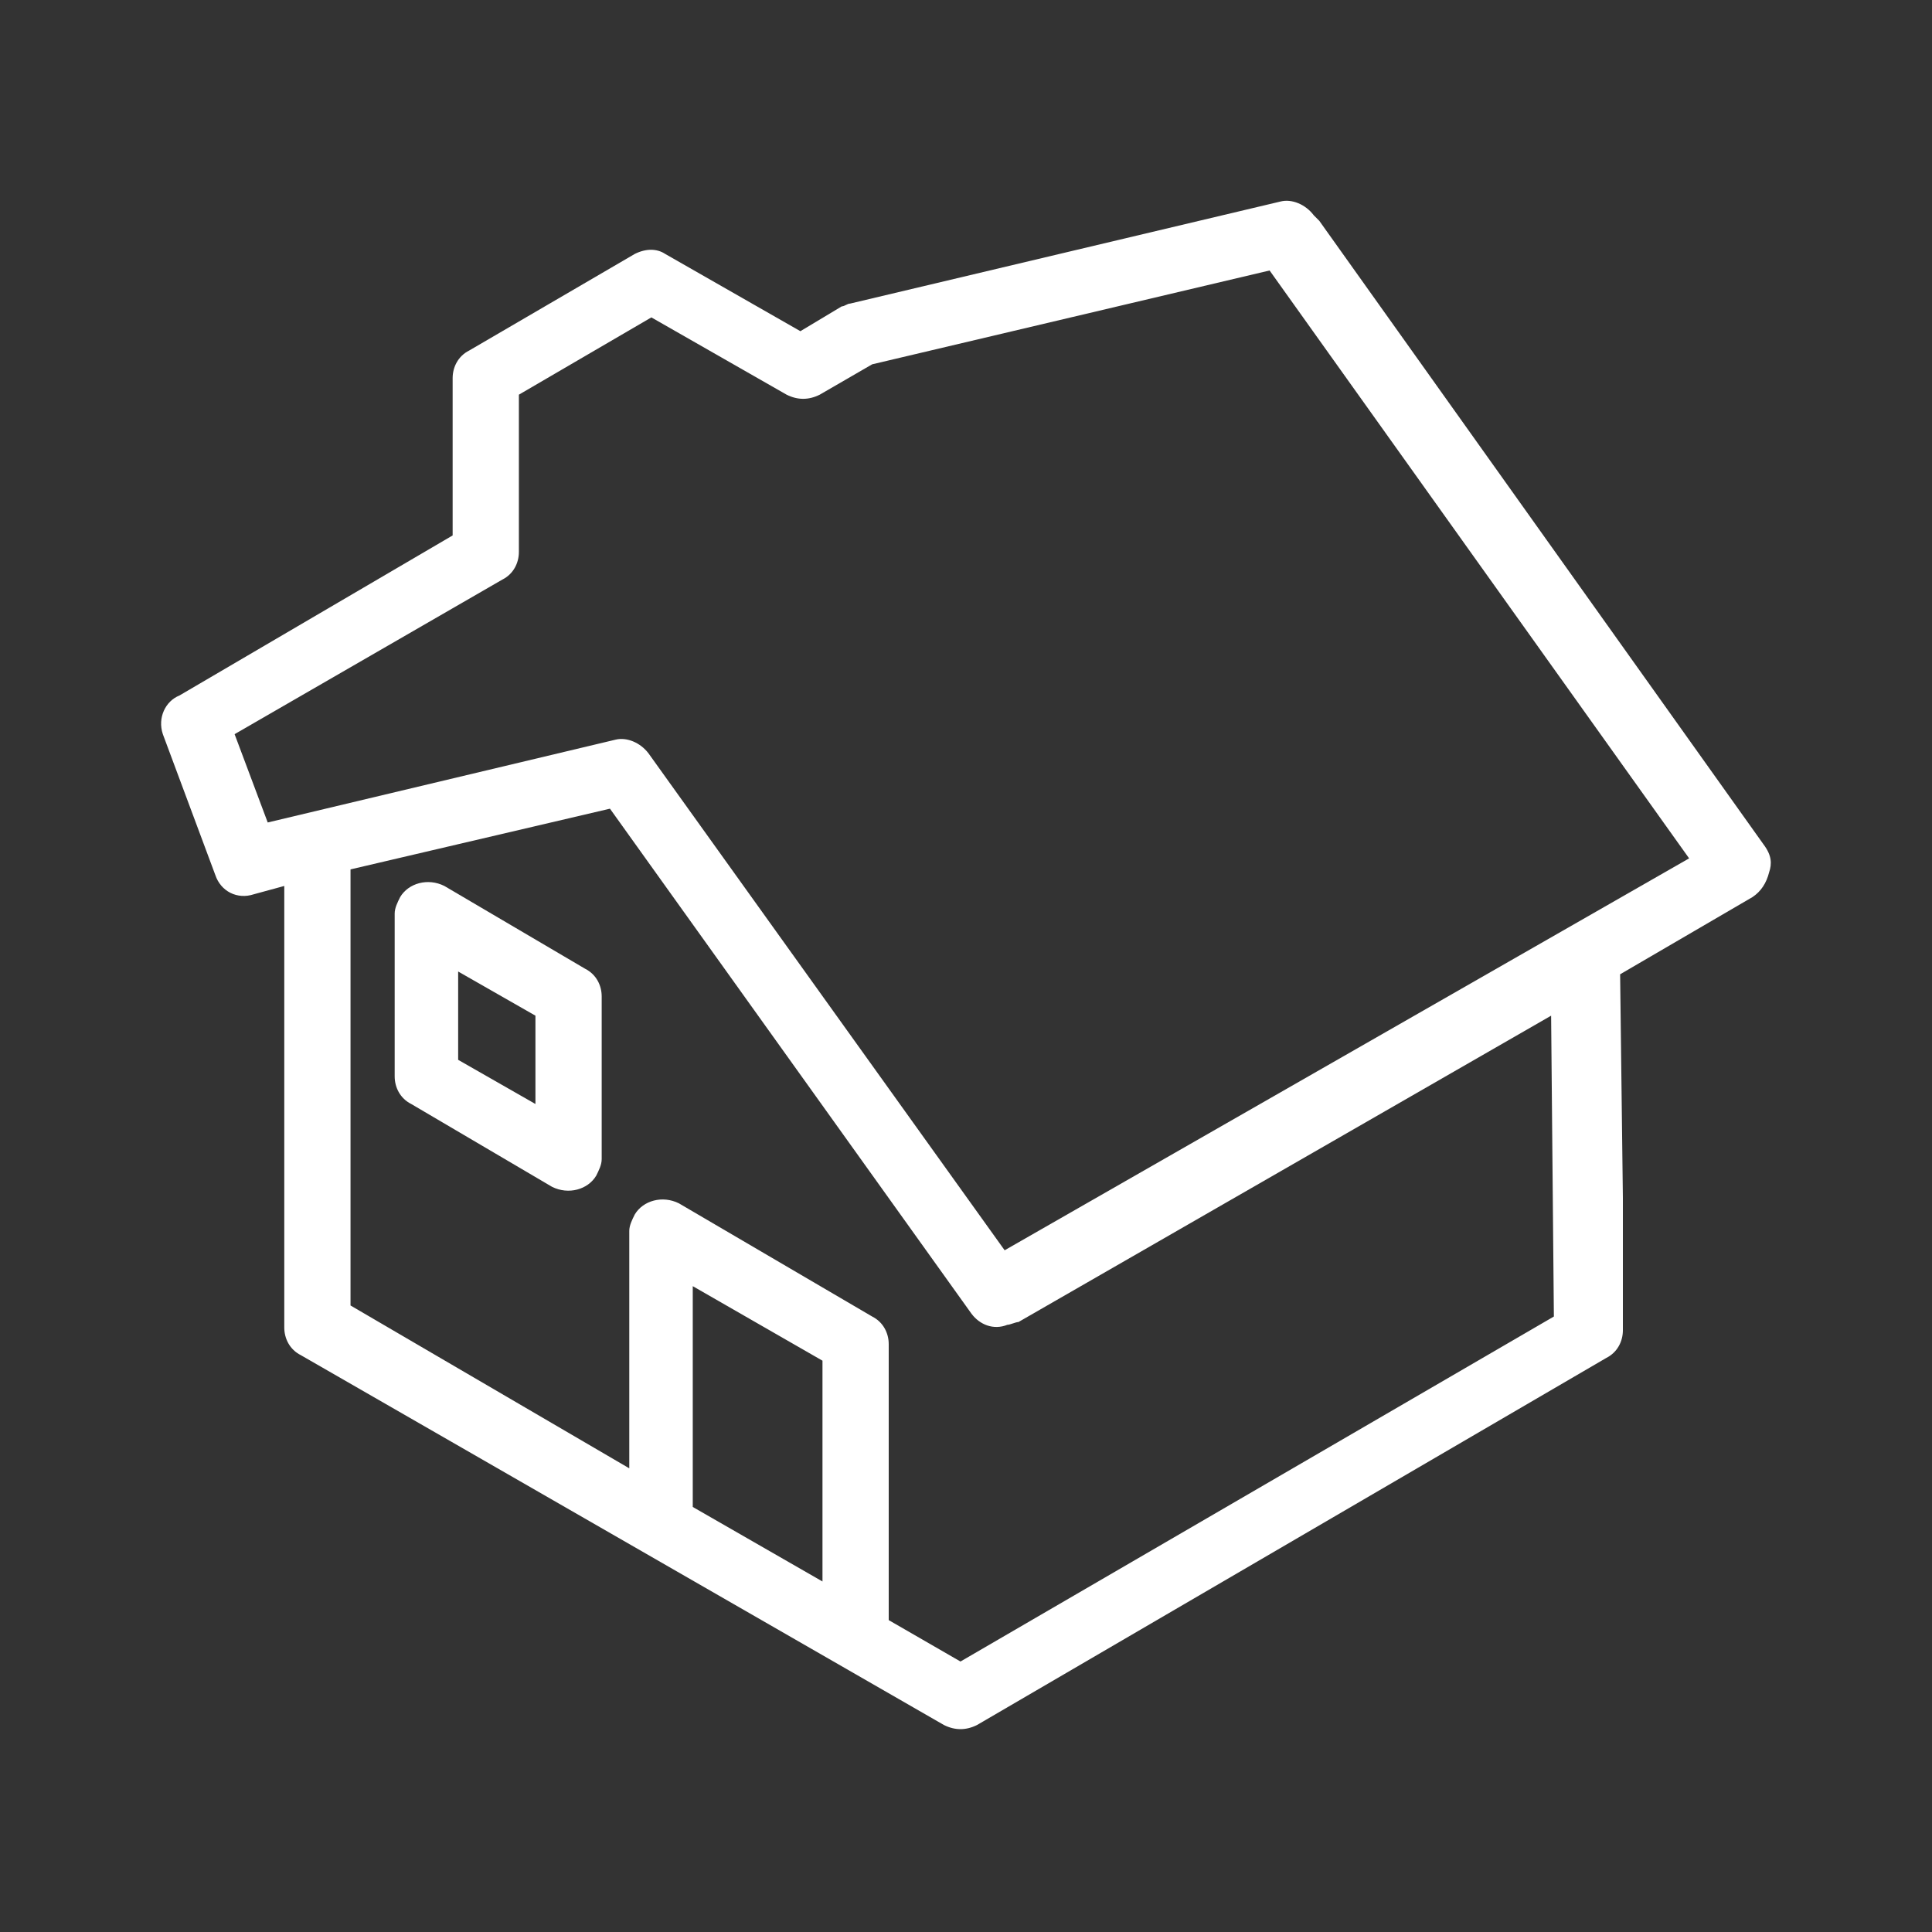
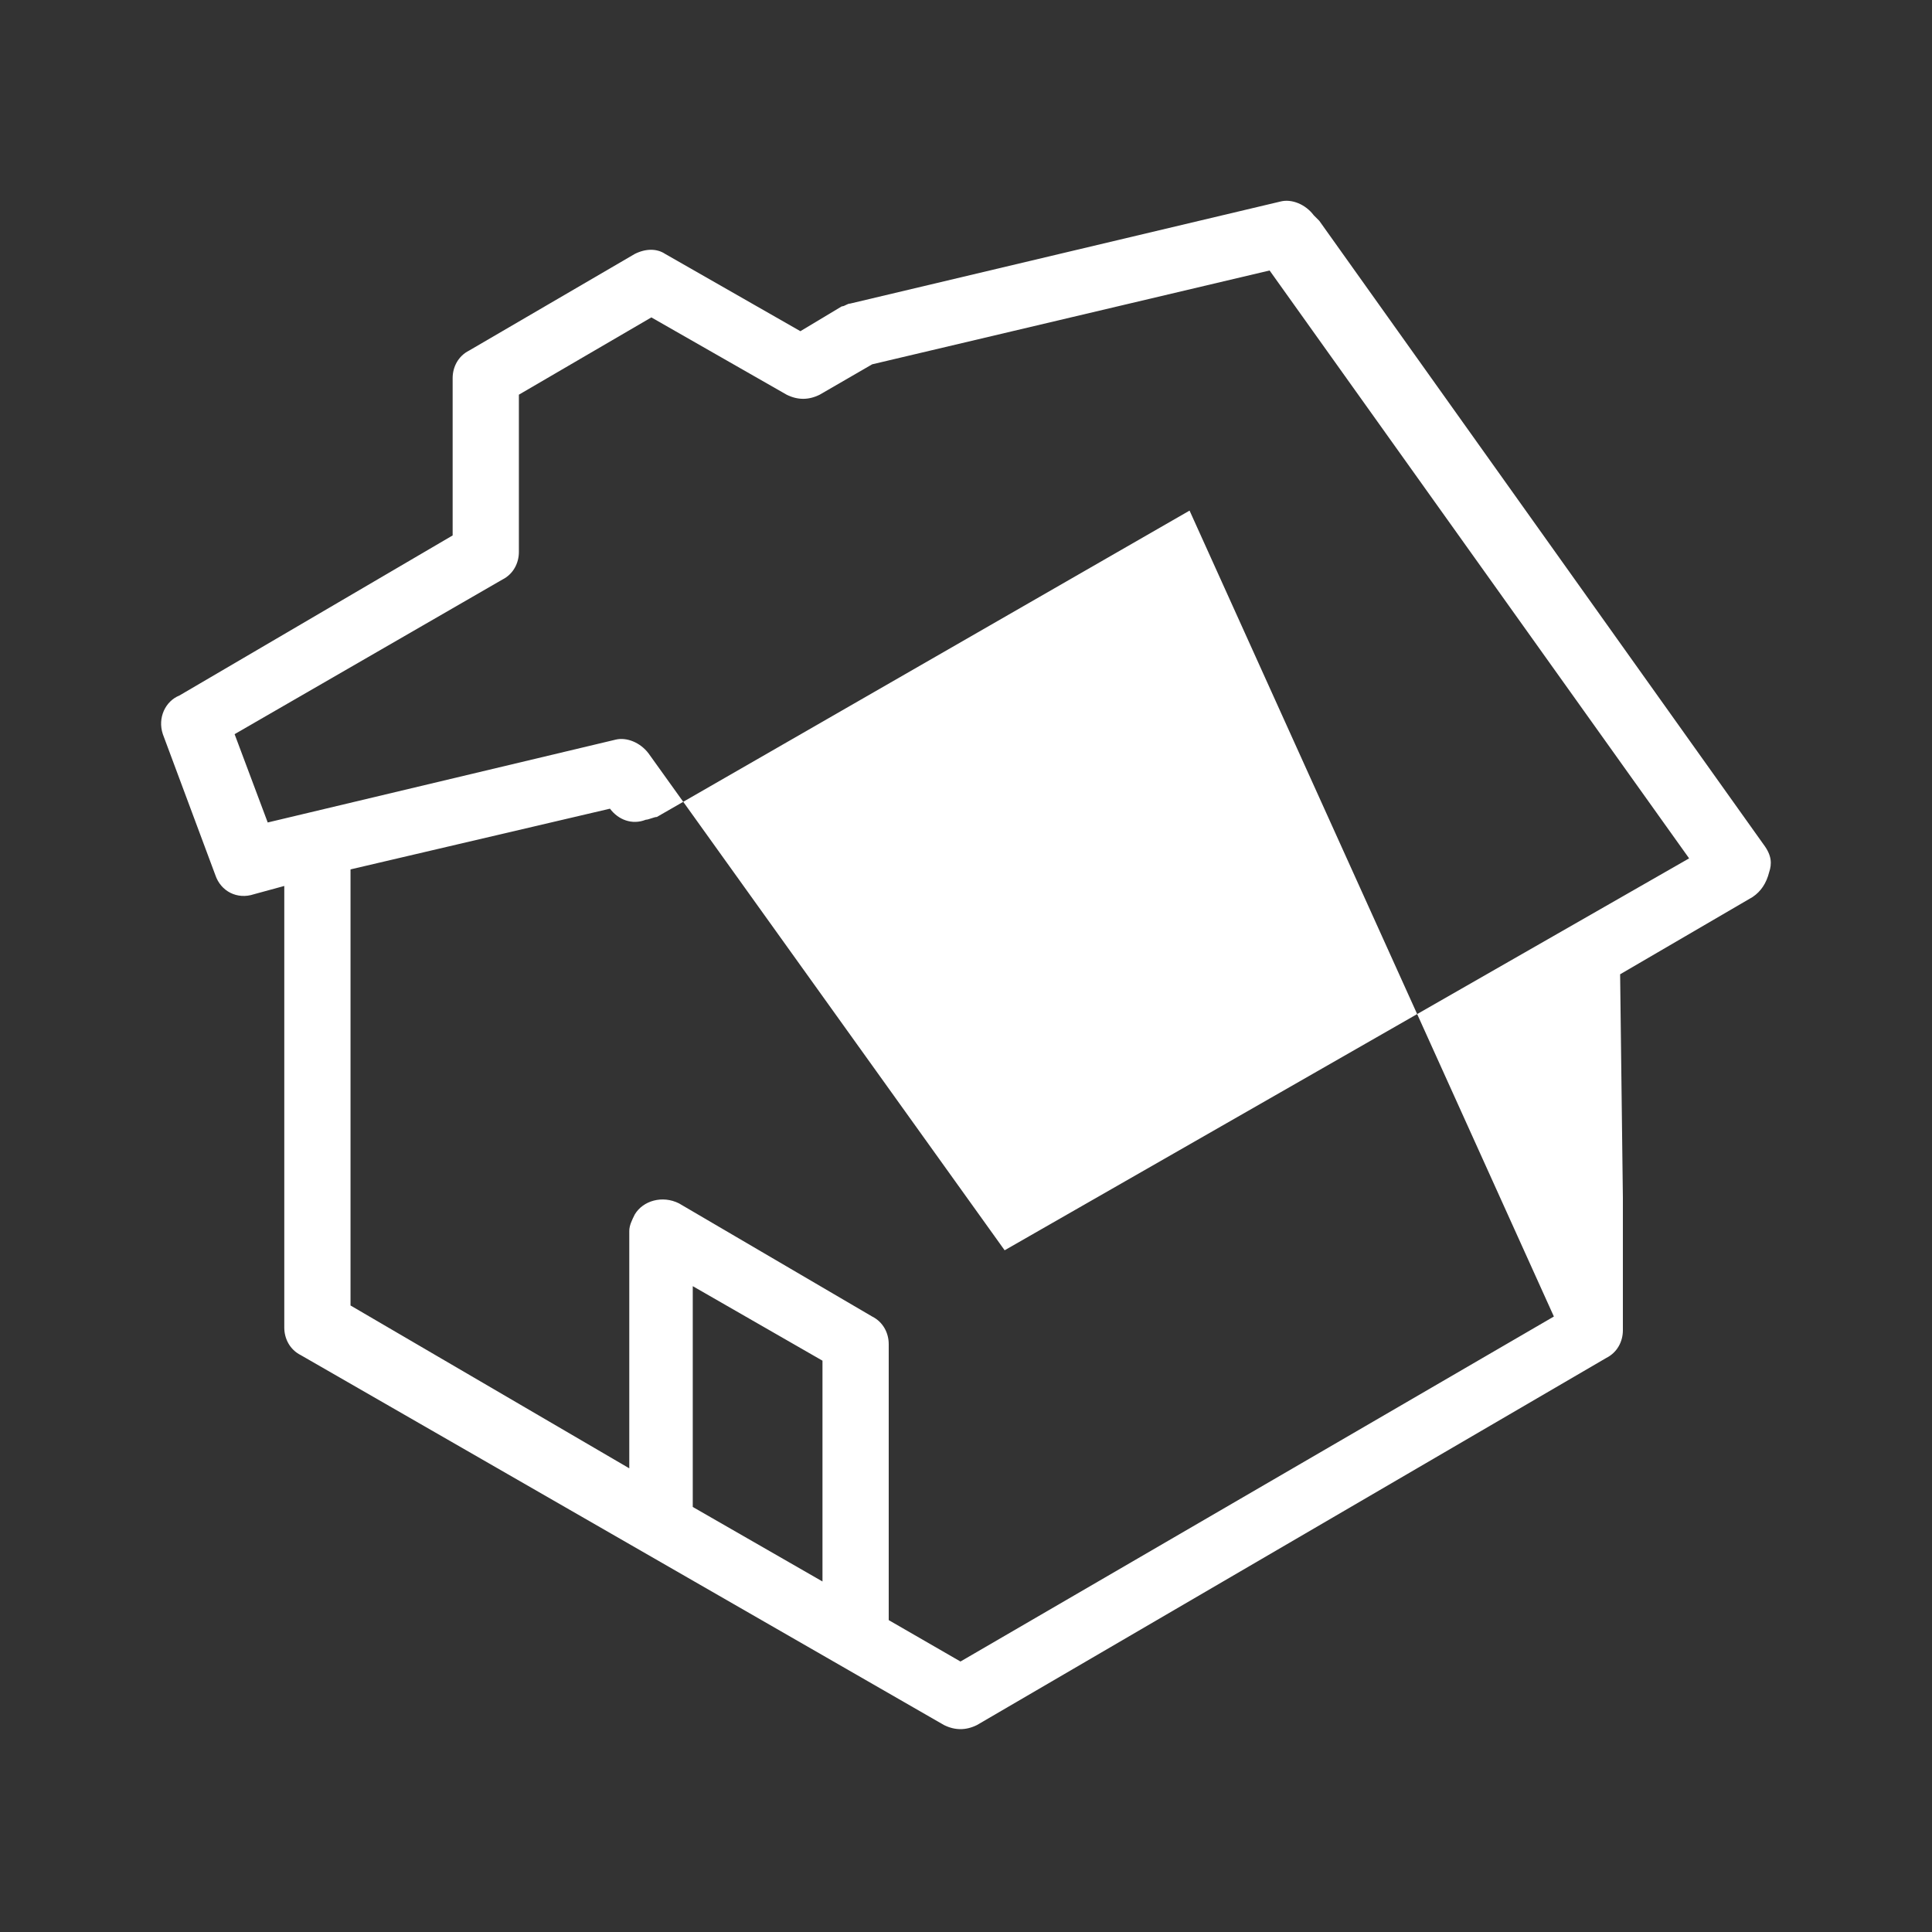
<svg xmlns="http://www.w3.org/2000/svg" version="1.1" id="Layer_1" x="0px" y="0px" viewBox="0 0 70 70" style="enable-background:new 0 0 70 70;" width="70" height="70" xml:space="preserve">
  <rect x="0" y="0" width="70" height="70" fill="#333333" stroke="none" />
  <style type="text/css">
	.st0{fill:#FFFFFF;}
</style>
-   <path id="Path_218" class="st0" d="M21.2,35.1l-5.1-3c-0.6-0.3-1.3-0.1-1.6,0.4c-0.1,0.2-0.2,0.4-0.2,0.6V39c0,0.4,0.2,0.8,0.6,1  l5.1,3c0.6,0.3,1.3,0.1,1.6-0.4c0.1-0.2,0.2-0.4,0.2-0.6v-5.9C21.8,35.7,21.6,35.3,21.2,35.1 M19.4,40l-2.8-1.6v-3.2l2.8,1.6V40z" />
-   <path class="st0" d="M63.9,30.6L47.8,8l-0.1-0.1l-0.1-0.1c-0.3-0.4-0.8-0.6-1.2-0.5L30.8,11c-0.1,0-0.2,0.1-0.3,0.1L29,12l-4.9-2.8  C23.8,9,23.4,9,23,9.2l-6,3.5c-0.4,0.2-0.6,0.6-0.6,1v5.7l-9.9,5.8C6,25.4,5.7,26,5.9,26.6l1.9,5.1c0.2,0.6,0.8,0.9,1.4,0.7l1.1-0.3  v16c0,0.4,0.2,0.8,0.6,1l23.3,13.4c0.4,0.2,0.8,0.2,1.2,0l22.8-13.3c0.4-0.2,0.6-0.6,0.6-1l0,0v-0.1v-2.9v-1.8l0,0l-0.1-8.1l4.8-2.8  c0.3-0.2,0.5-0.5,0.6-0.9C64.2,31.3,64.2,31,63.9,30.6z M9.7,29.8l-1.2-3.2l9.7-5.6c0.4-0.2,0.6-0.6,0.6-1v-5.7l4.8-2.8l4.9,2.8  c0.4,0.2,0.8,0.2,1.2,0l1.9-1.1L46,9.8l15.2,21.3L36.4,45.3l-12.9-18c-0.3-0.4-0.8-0.6-1.2-0.5L9.7,29.8z M29.8,57.3l-4.7-2.7v-8  l4.7,2.7V57.3z M56.3,47.7L34.8,60.2l-2.6-1.5v-10c0-0.4-0.2-0.8-0.6-1l-7-4.1C24,43.3,23.3,43.5,23,44c-0.1,0.2-0.2,0.4-0.2,0.6  v8.6l-10.1-5.9V31.5l9.4-2.2l13.1,18.3c0.3,0.4,0.8,0.6,1.3,0.4c0.1,0,0.3-0.1,0.4-0.1l19.3-11.1L56.3,47.7z" />
+   <path class="st0" d="M63.9,30.6L47.8,8l-0.1-0.1l-0.1-0.1c-0.3-0.4-0.8-0.6-1.2-0.5L30.8,11c-0.1,0-0.2,0.1-0.3,0.1L29,12l-4.9-2.8  C23.8,9,23.4,9,23,9.2l-6,3.5c-0.4,0.2-0.6,0.6-0.6,1v5.7l-9.9,5.8C6,25.4,5.7,26,5.9,26.6l1.9,5.1c0.2,0.6,0.8,0.9,1.4,0.7l1.1-0.3  v16c0,0.4,0.2,0.8,0.6,1l23.3,13.4c0.4,0.2,0.8,0.2,1.2,0l22.8-13.3c0.4-0.2,0.6-0.6,0.6-1l0,0v-0.1v-2.9v-1.8l0,0l-0.1-8.1l4.8-2.8  c0.3-0.2,0.5-0.5,0.6-0.9C64.2,31.3,64.2,31,63.9,30.6z M9.7,29.8l-1.2-3.2l9.7-5.6c0.4-0.2,0.6-0.6,0.6-1v-5.7l4.8-2.8l4.9,2.8  c0.4,0.2,0.8,0.2,1.2,0l1.9-1.1L46,9.8l15.2,21.3L36.4,45.3l-12.9-18c-0.3-0.4-0.8-0.6-1.2-0.5L9.7,29.8z M29.8,57.3l-4.7-2.7v-8  l4.7,2.7V57.3z M56.3,47.7L34.8,60.2l-2.6-1.5v-10c0-0.4-0.2-0.8-0.6-1l-7-4.1C24,43.3,23.3,43.5,23,44c-0.1,0.2-0.2,0.4-0.2,0.6  v8.6l-10.1-5.9V31.5l9.4-2.2c0.3,0.4,0.8,0.6,1.3,0.4c0.1,0,0.3-0.1,0.4-0.1l19.3-11.1L56.3,47.7z" />
</svg>